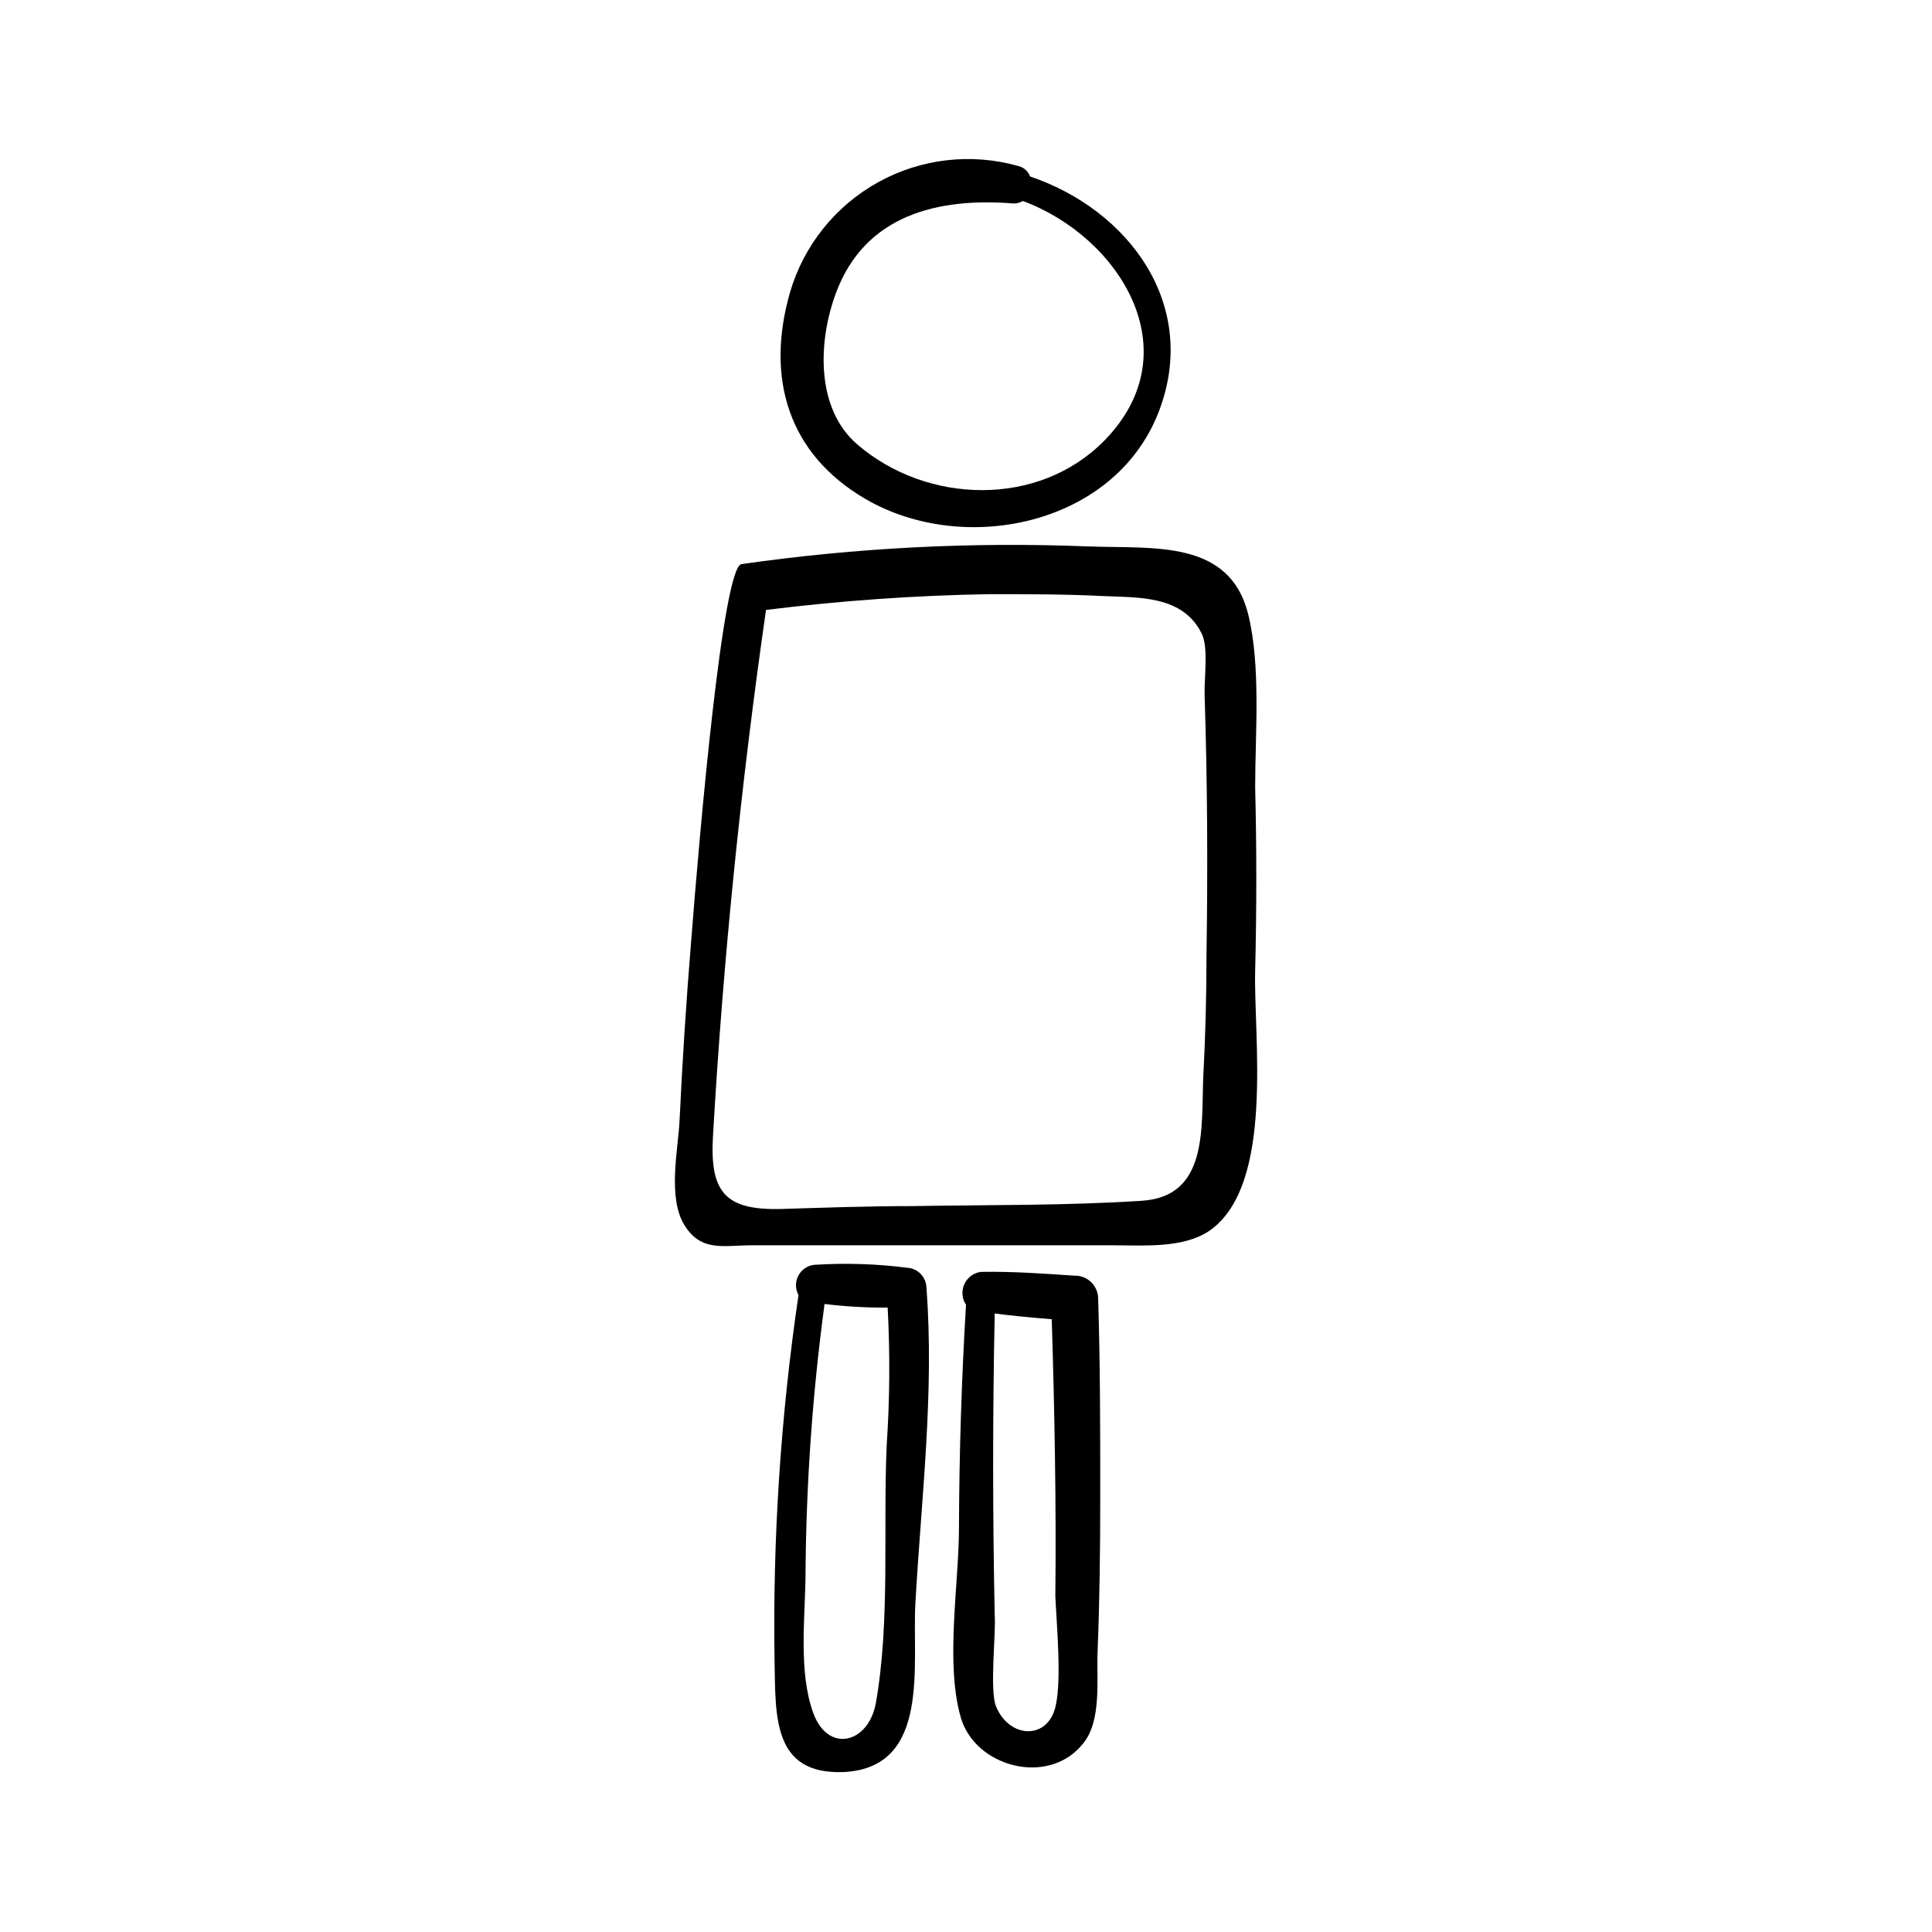
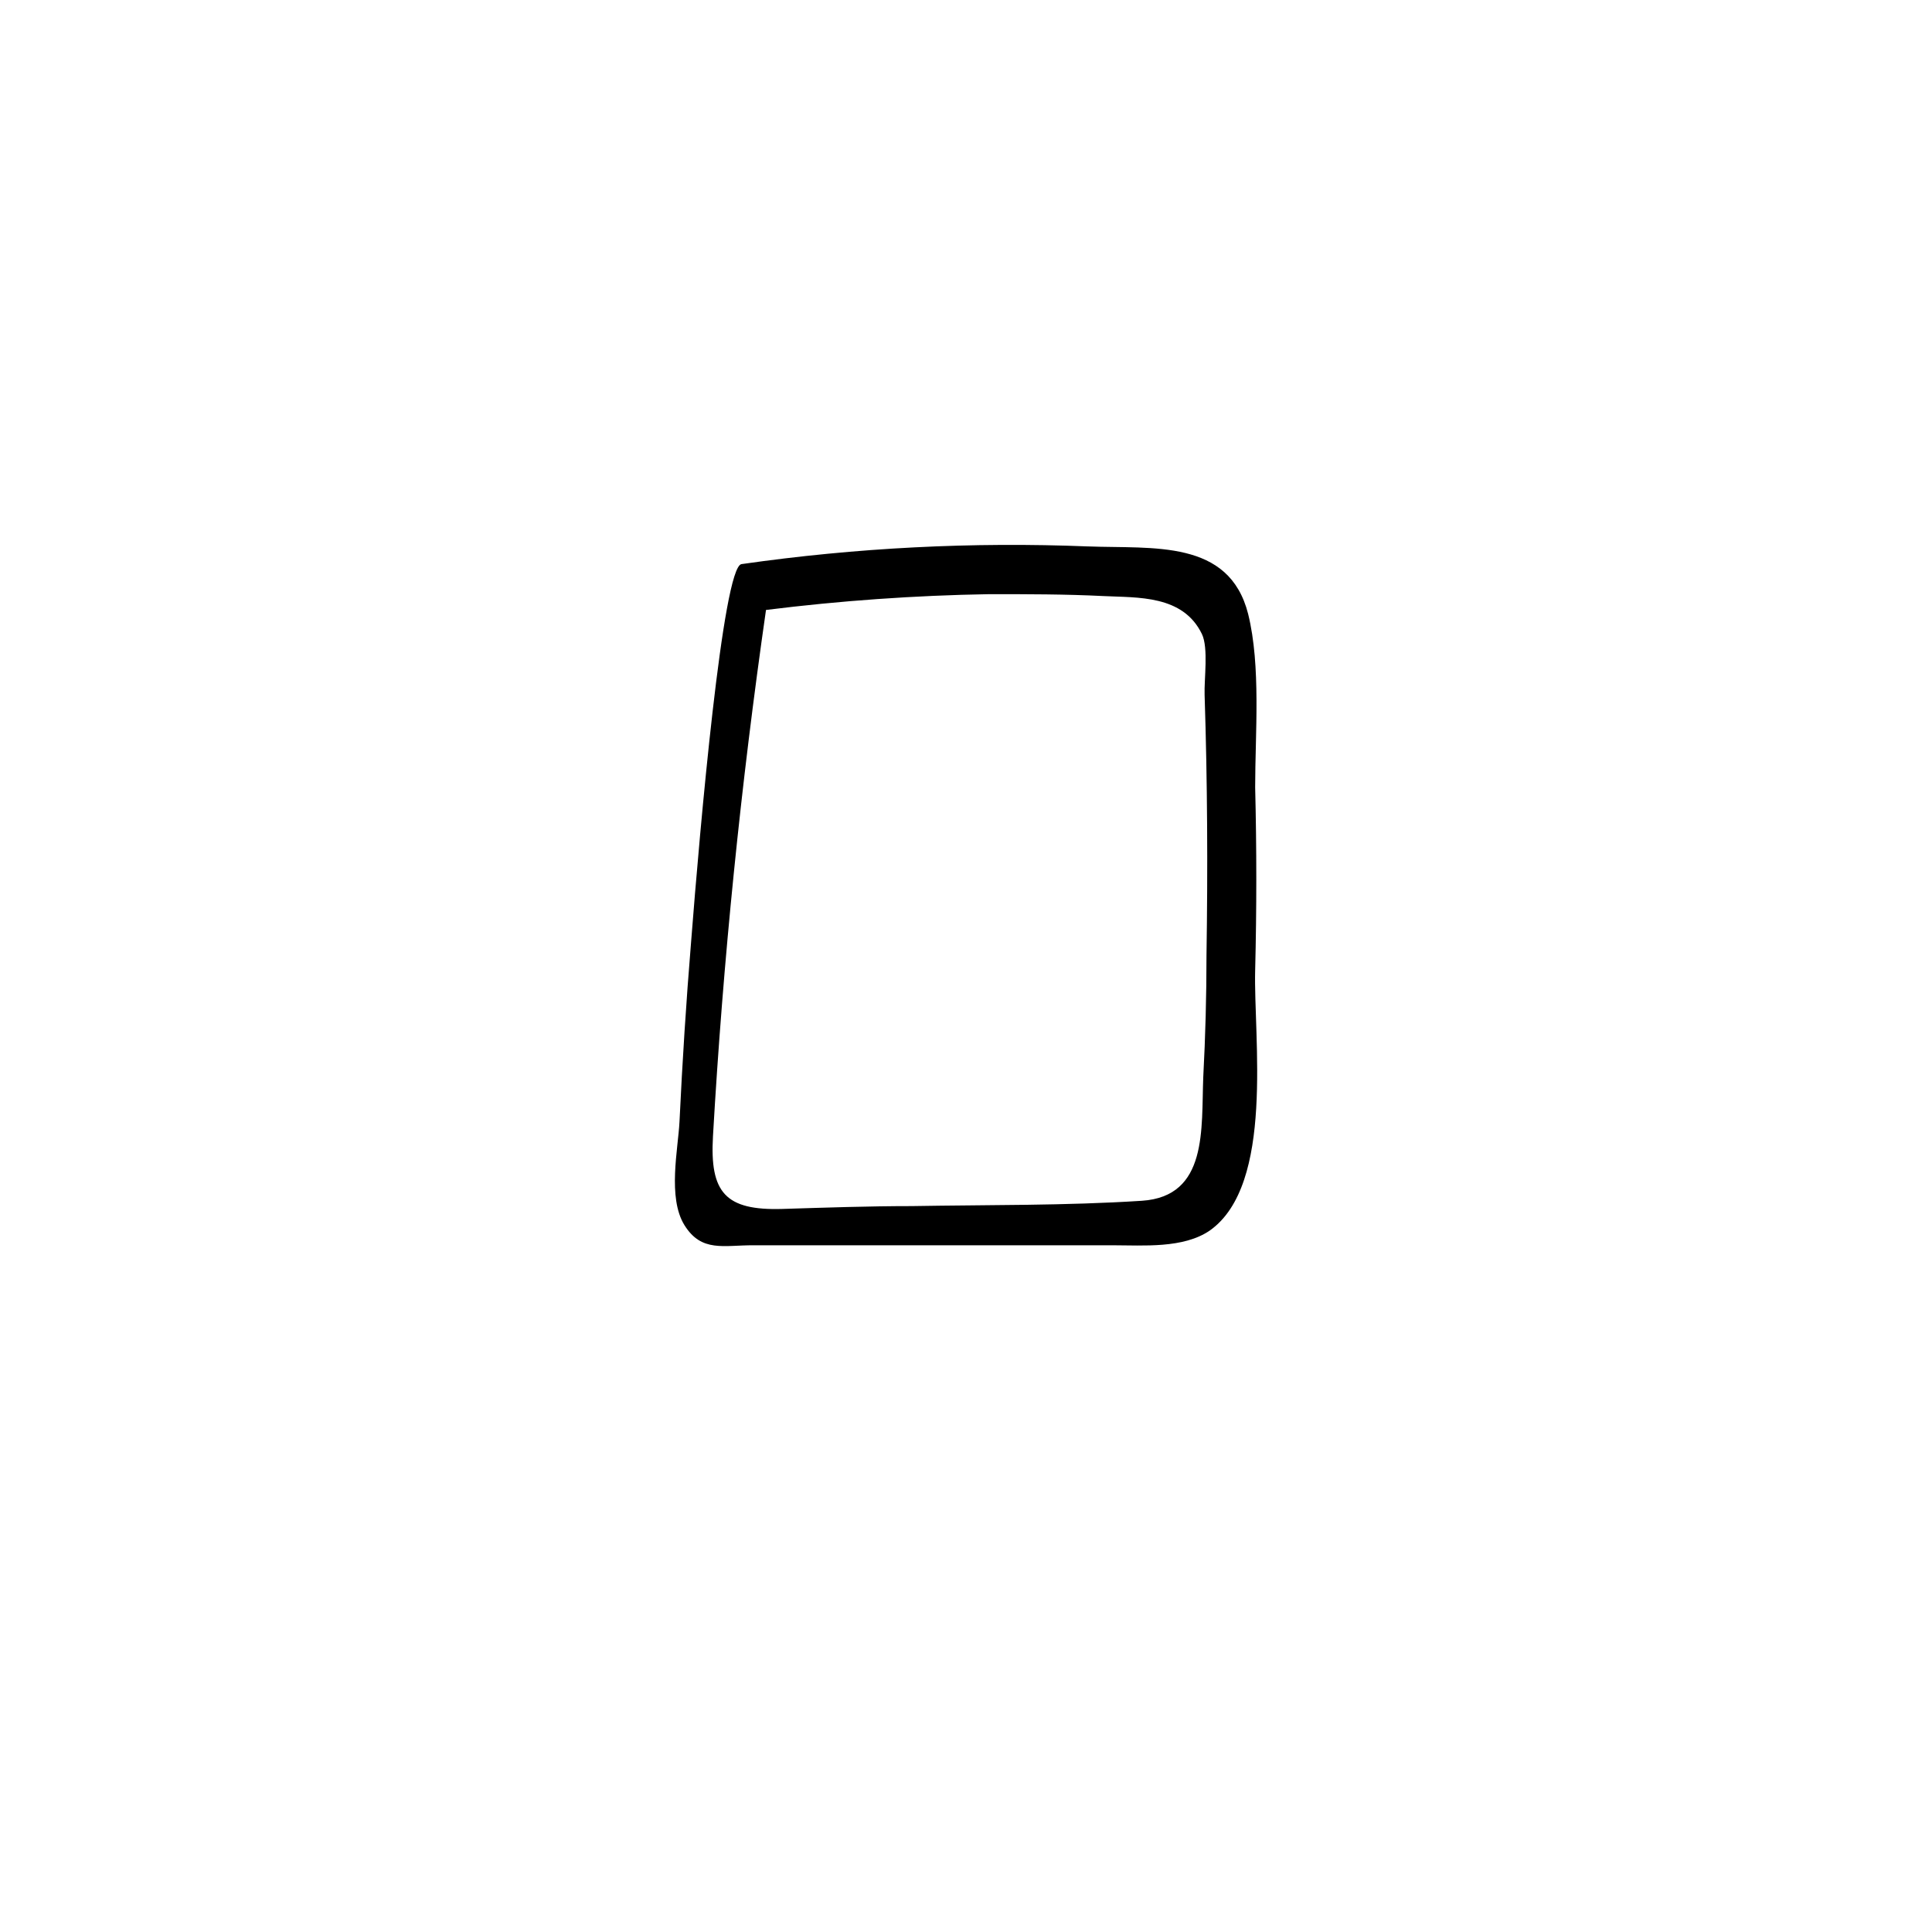
<svg xmlns="http://www.w3.org/2000/svg" fill="#000000" width="800px" height="800px" version="1.1" viewBox="144 144 512 512">
  <g>
-     <path d="m373.4 276.26c25.996 15.113 65.746 7.055 77.535-22.773 11.184-28.363-7.609-53.809-33.957-62.723-0.504-1.391-1.68-2.434-3.125-2.769-12.438-3.512-25.758-1.98-37.074 4.262-11.316 6.242-19.719 16.695-23.383 29.09-6.648 23.023-0.352 43.074 20.004 54.914zm-7.809-54.762c7.707-20.504 26.902-25.191 46.953-23.578 0.887 0.035 1.762-0.195 2.519-0.656 25.492 9.422 44.789 39.75 21.664 63.43-17.531 17.938-47.207 16.879-65.496 1.109-11.133-9.523-10.48-27.41-5.641-40.305z" />
-     <path d="m384.28 479.95c-8.152-1.035-16.387-1.285-24.586-0.754-1.785 0.227-3.34 1.324-4.16 2.926-0.816 1.602-0.785 3.504 0.078 5.082-4.731 32.086-6.856 64.504-6.348 96.934 0.301 14.508-0.656 30.23 18.34 29.473 23.227-1.16 18.035-28.617 18.992-44.941 1.562-27.609 5.039-55.773 2.922-83.379-0.051-2.887-2.352-5.234-5.238-5.34zm-5.289 46.953c-1.008 22.016 0.957 46.703-2.871 68.367-1.914 10.781-12.695 13.504-16.625 2.621-3.93-10.883-2.117-25.191-2.016-36.879h-0.004c0.164-23.895 1.848-47.758 5.039-71.441 5.551 0.676 11.137 0.996 16.727 0.957 0.645 12.121 0.562 24.27-0.254 36.375z" />
-     <path d="m428.82 482.07c-8.312-0.555-16.523-1.16-24.887-1.008-1.926 0.262-3.578 1.5-4.379 3.269-0.797 1.77-0.629 3.828 0.449 5.445-1.176 19.613-1.797 39.246-1.863 58.895 0 15.113-3.68 35.922 0.453 50.383 3.68 13.148 23.176 18.539 32.395 7.055 5.039-6.047 3.578-17.078 3.879-24.234 0.555-13.754 0.707-27.508 0.707-41.262 0-17.531 0-35.266-0.555-52.598h-0.004c-0.082-3.348-2.848-6.004-6.195-5.945zm-5.441 115.37c-2.672 7.656-12.043 6.953-15.418-1.211-1.762-4.383 0-19.145-0.352-24.184-0.555-26.652-0.555-53.305 0-79.953 5.039 0.656 10.078 1.109 15.113 1.512 0.754 24.434 1.211 48.918 0.957 73.355 0.254 6.852 1.965 23.98-0.301 30.48z" />
    <path d="m476.63 401.16c0.402-16.156 0.402-32.328 0-48.516 0-14.258 1.562-32.094-1.863-45.949-5.039-19.852-25.191-17.23-42.371-17.887v0.004c-30.711-1.238-61.473 0.328-91.895 4.684-4.938 0.707-11.035 70.23-13.352 100.11-1.309 15.871-2.316 31.691-3.074 47.609-0.352 7.203-3.223 20.152 1.309 27.457 4.535 7.305 10.43 5.289 18.34 5.34h49.523 45.695c7.961 0 18.691 0.906 25.695-3.93 17.18-12.191 11.539-51.188 11.992-68.922zm-12.898-4.031c0 10.781-0.285 21.547-0.855 32.293-0.555 13.703 1.309 31.641-16.273 32.797-20.152 1.309-40.707 1.059-60.961 1.41-11.438 0-22.871 0.402-34.309 0.754-15.113 0.453-19.246-4.332-18.391-19.246 2.672-46.652 7.406-93.254 14.055-139.5v0.008c19.645-2.453 39.406-3.852 59.199-4.184 10.078 0 20.152 0 30.23 0.504 9.07 0.453 21.059-0.352 26.098 10.078 1.762 3.68 0.555 11.992 0.707 16.121 0.75 23.125 0.852 46.047 0.5 68.969z" />
  </g>
</svg>